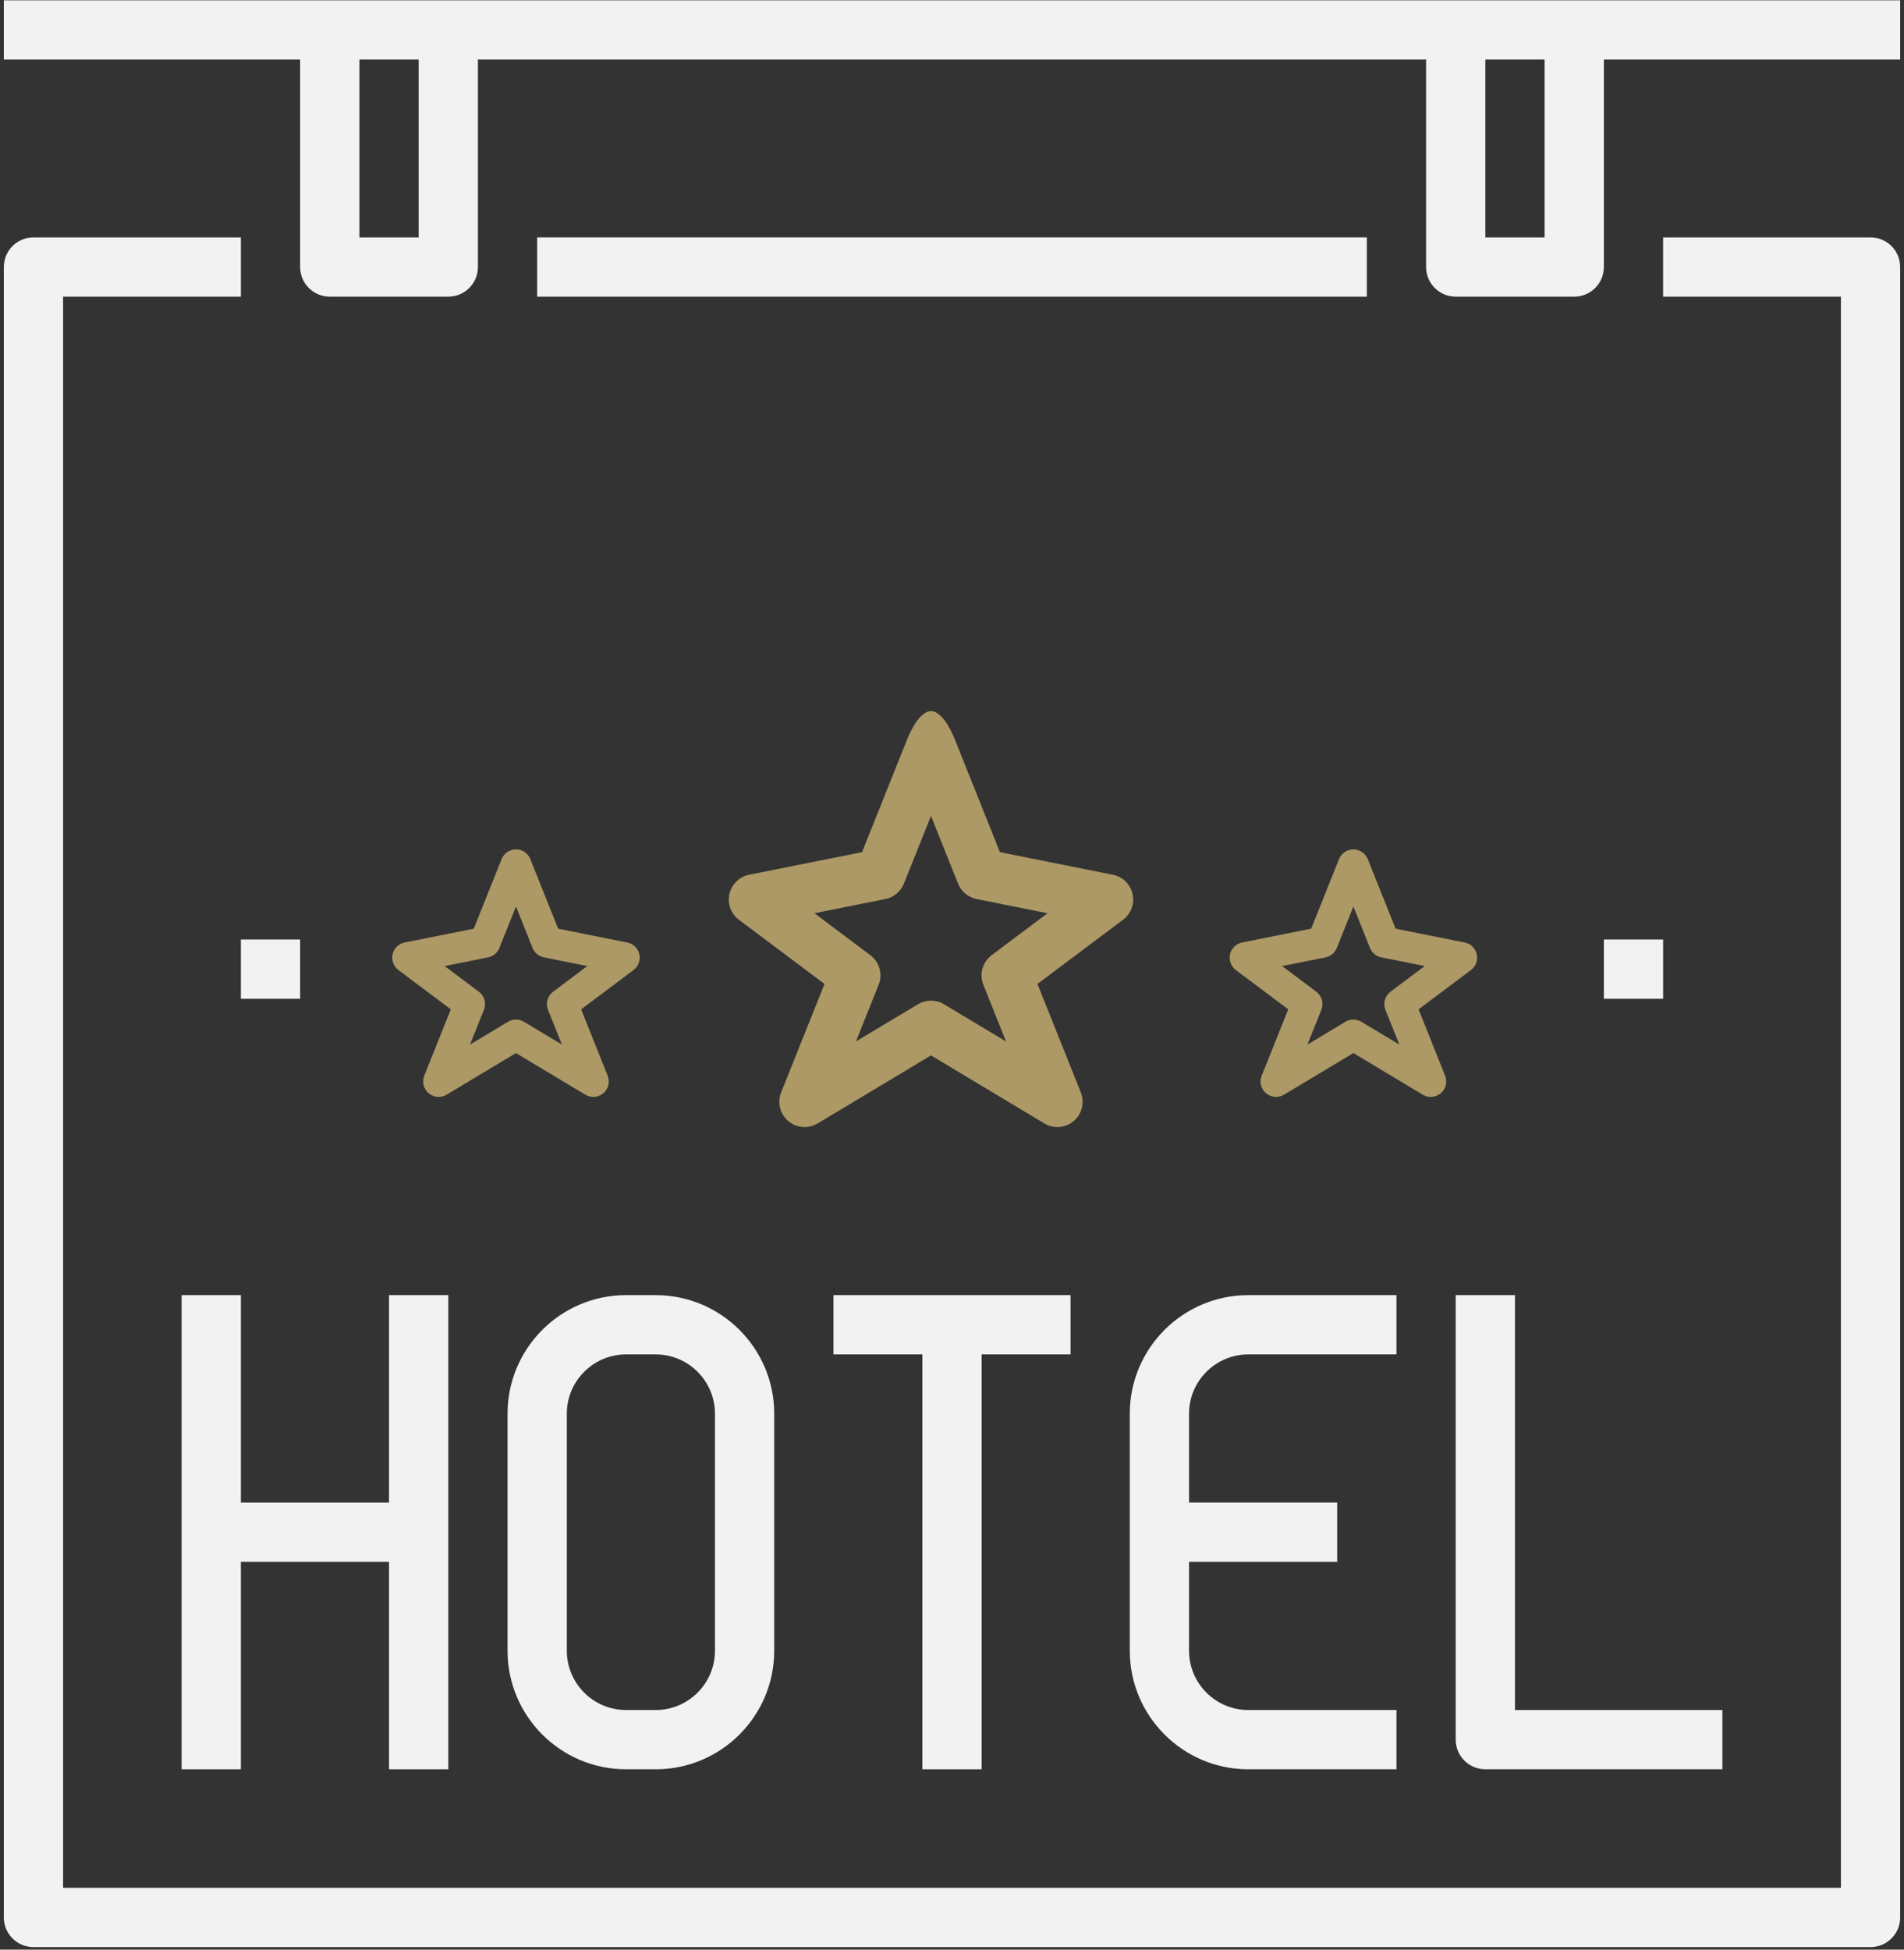
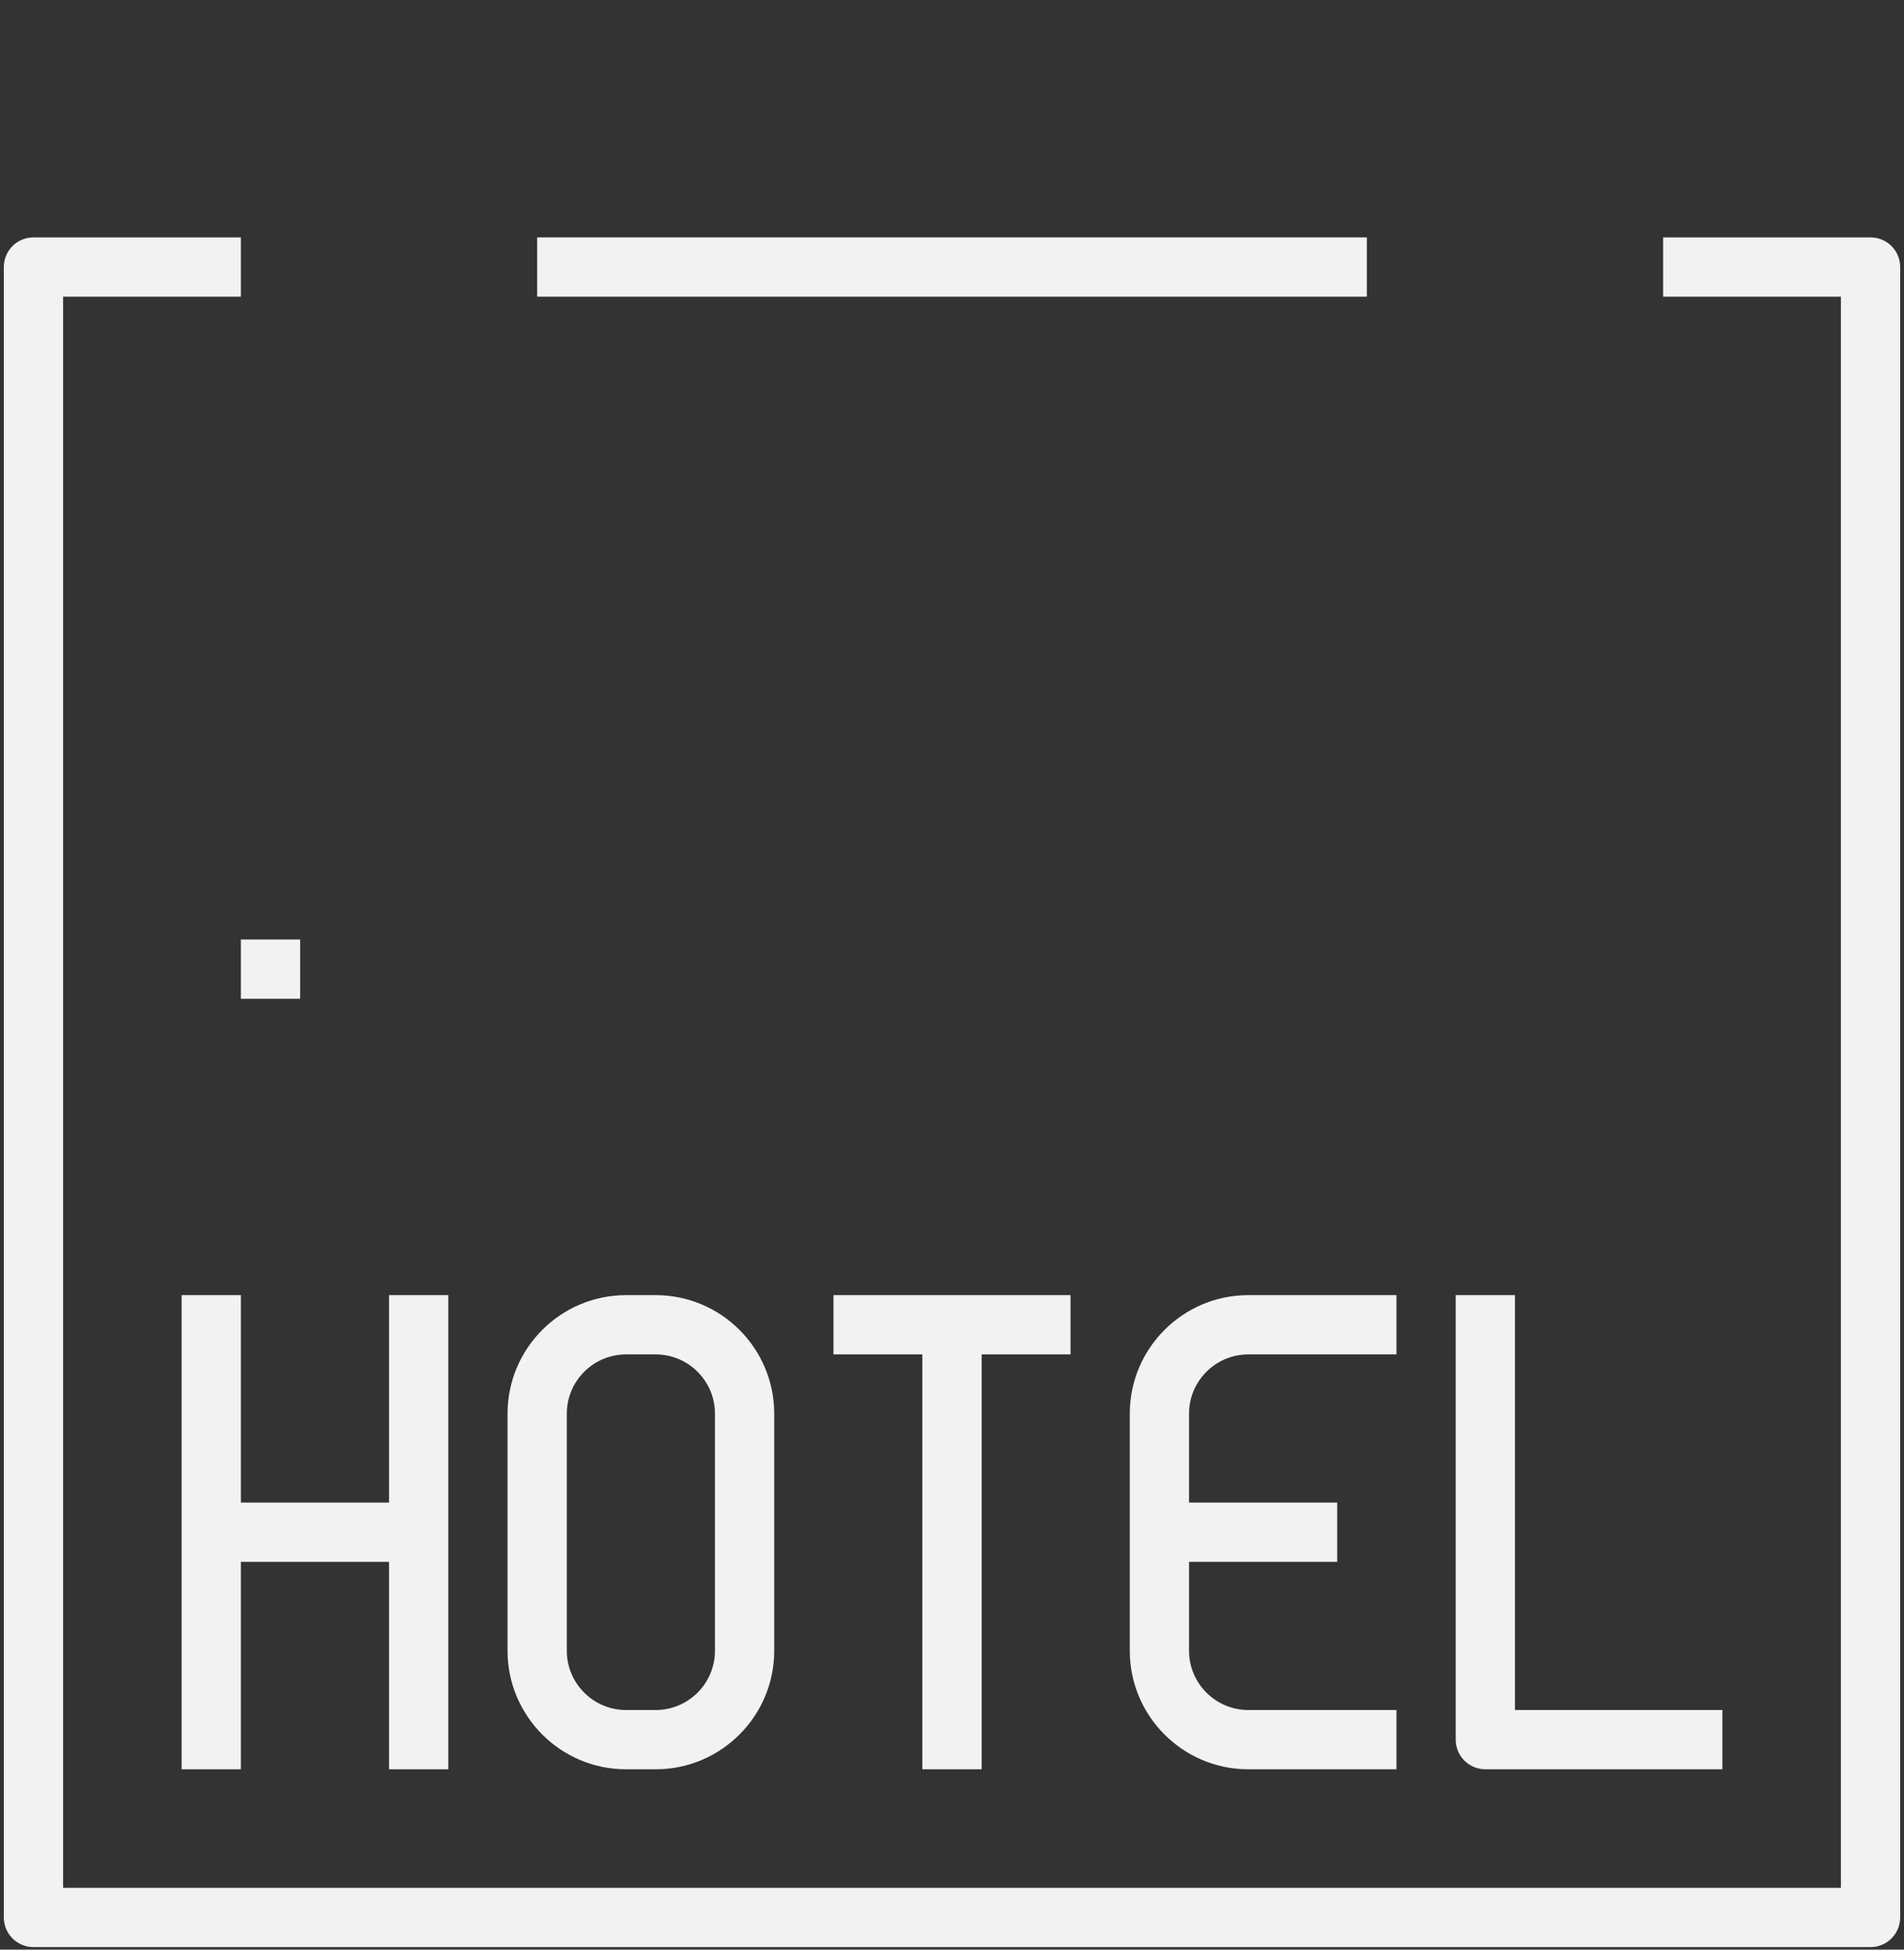
<svg xmlns="http://www.w3.org/2000/svg" width="420px" height="430px" viewBox="0 0 420 430" version="1.1">
  <rect x="0" y="0" width="420" height="430" fill="#333333" stroke="none" />
  <title>Group</title>
  <g id="Page-1" stroke="none" stroke-width="1" fill="none" fill-rule="evenodd">
    <g id="Group" transform="translate(0.846, 0.068)">
      <path d="M124.185,311.724 C124.185,304.517 130.051,298.651 137.258,298.651 L143.793,298.651 C150.999,298.651 156.865,304.517 156.865,311.724 L156.865,364.012 C156.865,371.218 150.999,377.084 143.793,377.084 L137.258,377.084 C130.051,377.084 124.185,371.218 124.185,364.012 L124.185,311.724 Z M111.113,364.012 C111.113,378.431 122.838,390.156 137.258,390.156 L143.793,390.156 C158.213,390.156 169.938,378.431 169.938,364.012 L169.938,311.724 C169.938,297.304 158.213,285.579 143.793,285.579 L137.258,285.579 C122.838,285.579 111.113,297.304 111.113,311.724 L111.113,364.012 Z" id="Fill-20" fill="#F2F2F2" />
      <path d="M274.515,298.651 L307.197,298.651 L307.197,285.578 L274.515,285.578 C260.096,285.578 248.371,297.304 248.371,311.723 L248.371,364.011 C248.371,378.431 260.096,390.156 274.515,390.156 L307.197,390.156 L307.197,377.085 L274.515,377.085 C267.309,377.085 261.443,371.216 261.443,364.011 L261.443,344.403 L294.123,344.403 L294.123,331.331 L261.443,331.331 L261.443,311.723 C261.443,304.517 267.309,298.651 274.515,298.651" id="Fill-22" fill="#F2F2F2" />
      <path d="M320.267,285.579 L320.267,383.619 C320.267,387.232 323.192,390.156 326.803,390.156 L379.092,390.156 L379.092,377.084 L333.339,377.084 L333.339,285.579 L320.267,285.579 Z" id="Fill-24" fill="#F2F2F2" />
      <polygon id="Fill-26" fill="#F2F2F2" points="98.042 390.156 98.042 285.578 84.969 285.578 84.969 331.331 52.289 331.331 52.289 285.578 39.217 285.578 39.217 390.156 52.289 390.156 52.289 344.403 84.969 344.403 84.969 390.156" />
      <polygon id="Fill-28" fill="#F2F2F2" points="215.69 390.156 215.69 298.651 235.298 298.651 235.298 285.578 183.009 285.578 183.009 298.651 202.618 298.651 202.618 390.156" />
      <polygon id="Fill-30" fill="#F2F2F2" points="117.65 65.361 300.659 65.361 300.659 52.288 117.65 52.288" />
      <path d="M411.772,52.289 L366.019,52.289 L366.019,65.362 L405.236,65.362 L405.236,416.3 L13.072,416.3 L13.072,65.362 L52.289,65.362 L52.289,52.289 L6.537,52.289 C2.923,52.289 0,55.214 0,58.825 L0,422.837 C0,426.448 2.923,429.372 6.537,429.372 L411.772,429.372 C415.383,429.372 418.307,426.448 418.307,422.837 L418.307,58.825 C418.307,55.214 415.383,52.289 411.772,52.289" id="Fill-32" fill="#F2F2F2" />
-       <path d="M326.804,52.288 L339.876,52.288 L339.876,13.071 L326.804,13.071 L326.804,52.288 Z M78.434,52.288 L91.506,52.288 L91.506,13.071 L78.434,13.071 L78.434,52.288 Z M346.412,0 L320.268,0 L98.042,0 L71.897,0 L0,0 L0,13.071 L65.36,13.071 L65.36,58.824 C65.36,62.437 68.284,65.361 71.897,65.361 L98.042,65.361 C101.653,65.361 104.577,62.437 104.577,58.824 L104.577,13.071 L313.732,13.071 L313.732,58.824 C313.732,62.437 316.654,65.361 320.268,65.361 L346.412,65.361 C350.023,65.361 352.947,62.437 352.947,58.824 L352.947,13.071 L418.308,13.071 L418.308,0 L346.412,0 Z" id="Fill-33" fill="#F2F2F2" />
      <polygon id="Fill-34" fill="#F2F2F2" points="52.289 220.218 65.362 220.218 65.362 207.146 52.289 207.146" />
-       <polygon id="Fill-35" fill="#F2F2F2" points="352.947 220.218 366.02 220.218 366.02 207.146 352.947 207.146" />
-       <path d="M204.518,220.629 C205.51,220.629 206.506,220.896 207.387,221.424 L221.07,229.634 L216.065,217.122 C215.129,214.781 215.881,212.108 217.9,210.594 L230.222,201.35 L214.575,198.219 C212.728,197.848 211.195,196.574 210.492,194.82 L204.518,179.887 L198.544,194.82 C197.841,196.574 196.308,197.848 194.462,198.219 L178.814,201.35 L191.133,210.594 C193.155,212.108 193.907,214.781 192.969,217.122 L187.965,229.634 L201.649,221.424 C202.53,220.896 203.526,220.629 204.518,220.629 M232.394,248.505 C231.405,248.505 230.413,248.244 229.525,247.711 L204.518,232.705 L179.511,247.711 C177.457,248.942 174.85,248.724 173.026,247.177 C171.202,245.626 170.576,243.082 171.463,240.861 L181.03,216.948 L162.148,202.786 C160.388,201.469 159.566,199.237 160.052,197.092 C160.541,194.951 162.24,193.29 164.395,192.86 L189.311,187.879 L199.339,162.806 C200.19,160.689 202.237,156.765 204.518,156.765 C206.799,156.765 208.846,160.689 209.696,162.806 L219.725,187.879 L244.639,192.86 C246.796,193.29 248.495,194.951 248.984,197.092 C249.47,199.237 248.648,201.469 246.888,202.786 L228.006,216.948 L237.573,240.861 C238.46,243.082 237.833,245.626 236.01,247.177 C234.976,248.054 233.691,248.505 232.394,248.505" id="Fill-36" fill="#AD9966" />
-       <path d="M297.697,224.799 C298.304,224.799 298.913,224.962 299.453,225.285 L307.828,230.312 L304.765,222.653 C304.192,221.221 304.652,219.584 305.887,218.657 L313.428,213 L303.851,211.084 C302.722,210.858 301.783,210.077 301.353,209.004 L297.697,199.863 L294.042,209.004 C293.611,210.077 292.672,210.858 291.543,211.084 L281.966,213 L289.507,218.657 C290.742,219.584 291.203,221.221 290.63,222.653 L287.567,230.312 L295.942,225.285 C296.481,224.962 297.091,224.799 297.697,224.799 M314.759,241.861 C314.151,241.861 313.546,241.7 313.003,241.374 L297.697,232.191 L282.391,241.374 C281.136,242.127 279.54,241.993 278.423,241.048 C277.306,240.097 276.924,238.541 277.467,237.183 L283.322,222.546 L271.765,213.879 C270.69,213.073 270.186,211.706 270.482,210.394 C270.783,209.085 271.822,208.068 273.141,207.805 L288.39,204.756 L294.528,189.411 C295.048,188.114 296.301,187.265 297.697,187.265 C299.093,187.265 300.346,188.114 300.867,189.411 L307.005,204.756 L322.254,207.805 C323.573,208.068 324.611,209.085 324.912,210.394 C325.208,211.706 324.705,213.073 323.63,213.879 L312.073,222.546 L317.927,237.183 C318.47,238.541 318.088,240.097 316.971,241.048 C316.339,241.584 315.551,241.861 314.759,241.861" id="Fill-37" fill="#AD9966" />
-       <path d="M112.971,224.799 C113.577,224.799 114.186,224.962 114.726,225.285 L123.101,230.312 L120.038,222.653 C119.465,221.221 119.926,219.584 121.161,218.657 L128.701,213 L119.125,211.084 C117.996,210.858 117.057,210.077 116.626,209.004 L112.971,199.863 L109.315,209.004 C108.884,210.077 107.945,210.858 106.817,211.084 L97.24,213 L104.781,218.657 C106.016,219.584 106.476,221.221 105.903,222.653 L102.84,230.312 L111.215,225.285 C111.755,224.962 112.364,224.799 112.971,224.799 M130.032,241.861 C129.425,241.861 128.82,241.7 128.277,241.374 L112.971,232.191 L97.665,241.374 C96.409,242.127 94.813,241.993 93.697,241.048 C92.579,240.097 92.197,238.541 92.74,237.183 L98.595,222.546 L87.038,213.879 C85.963,213.073 85.46,211.706 85.756,210.394 C86.056,209.085 87.095,208.068 88.414,207.805 L103.663,204.756 L109.801,189.411 C110.322,188.114 111.575,187.265 112.971,187.265 C114.367,187.265 115.62,188.114 116.14,189.411 L122.278,204.756 L137.527,207.805 C138.846,208.068 139.885,209.085 140.185,210.394 C140.481,211.706 139.978,213.073 138.903,213.879 L127.346,222.546 L133.201,237.183 C133.744,238.541 133.362,240.097 132.245,241.048 C131.612,241.584 130.825,241.861 130.032,241.861" id="Fill-38" fill="#AD9966" />
    </g>
  </g>
</svg>